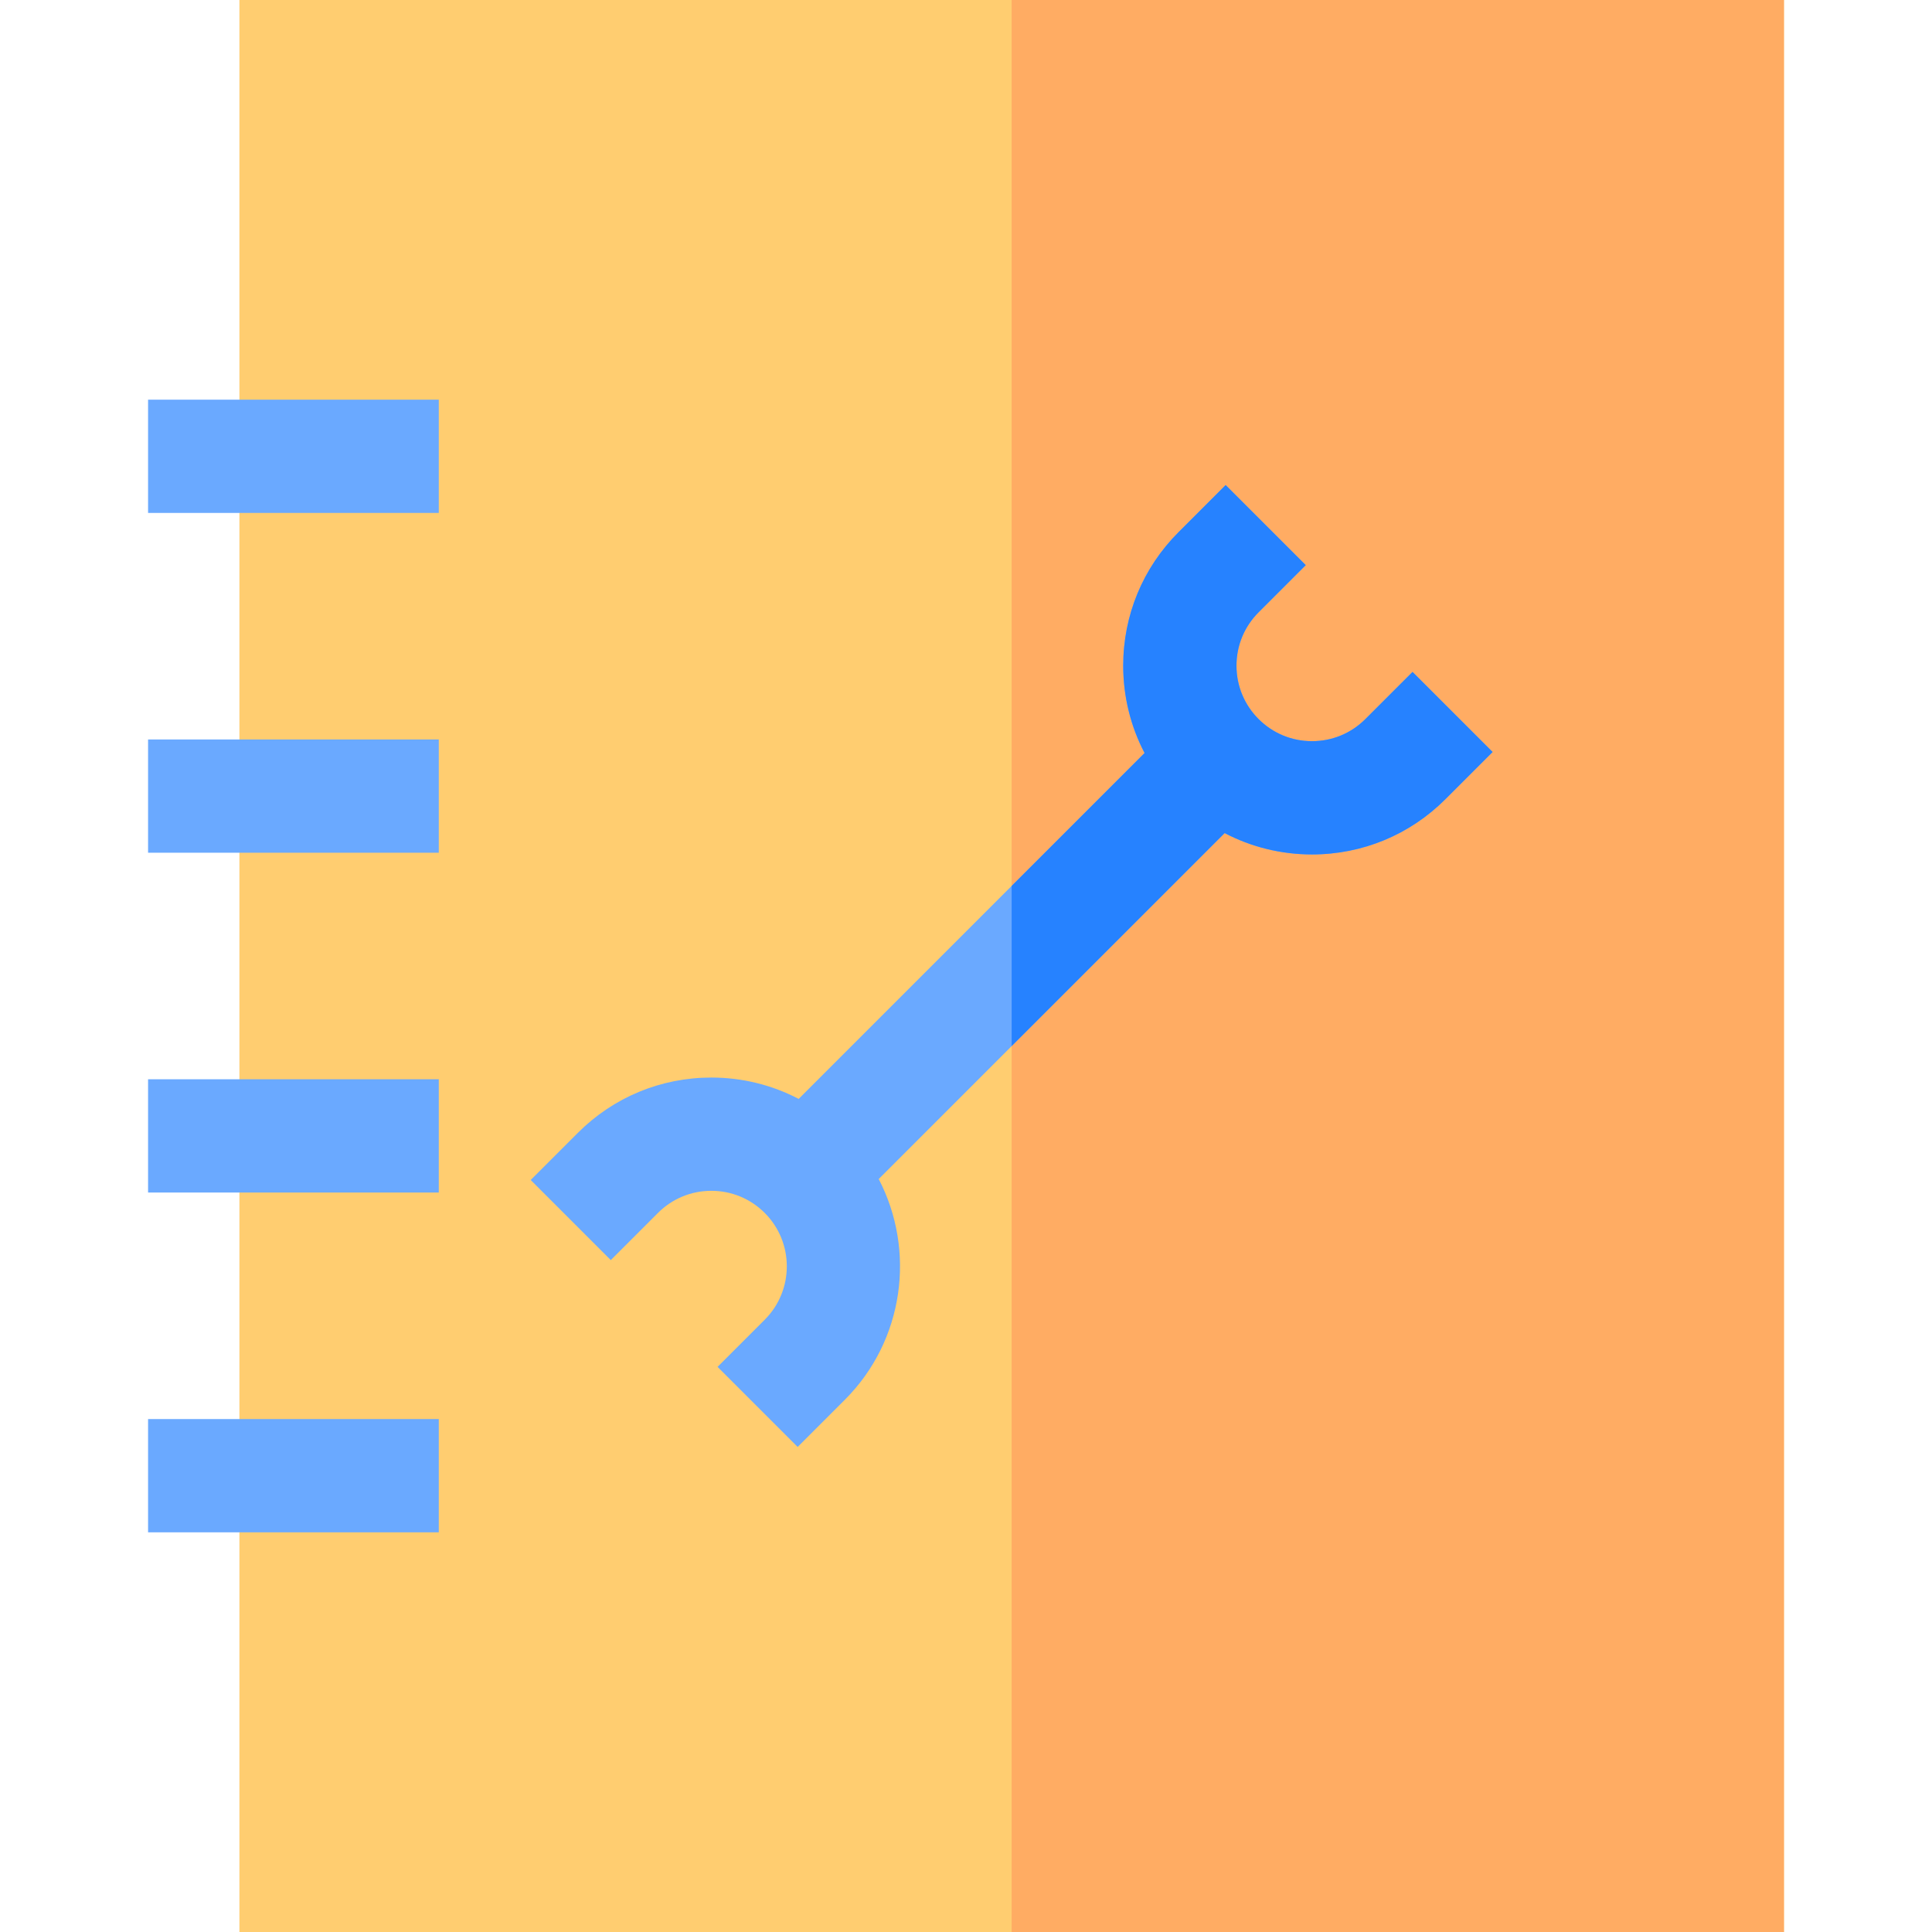
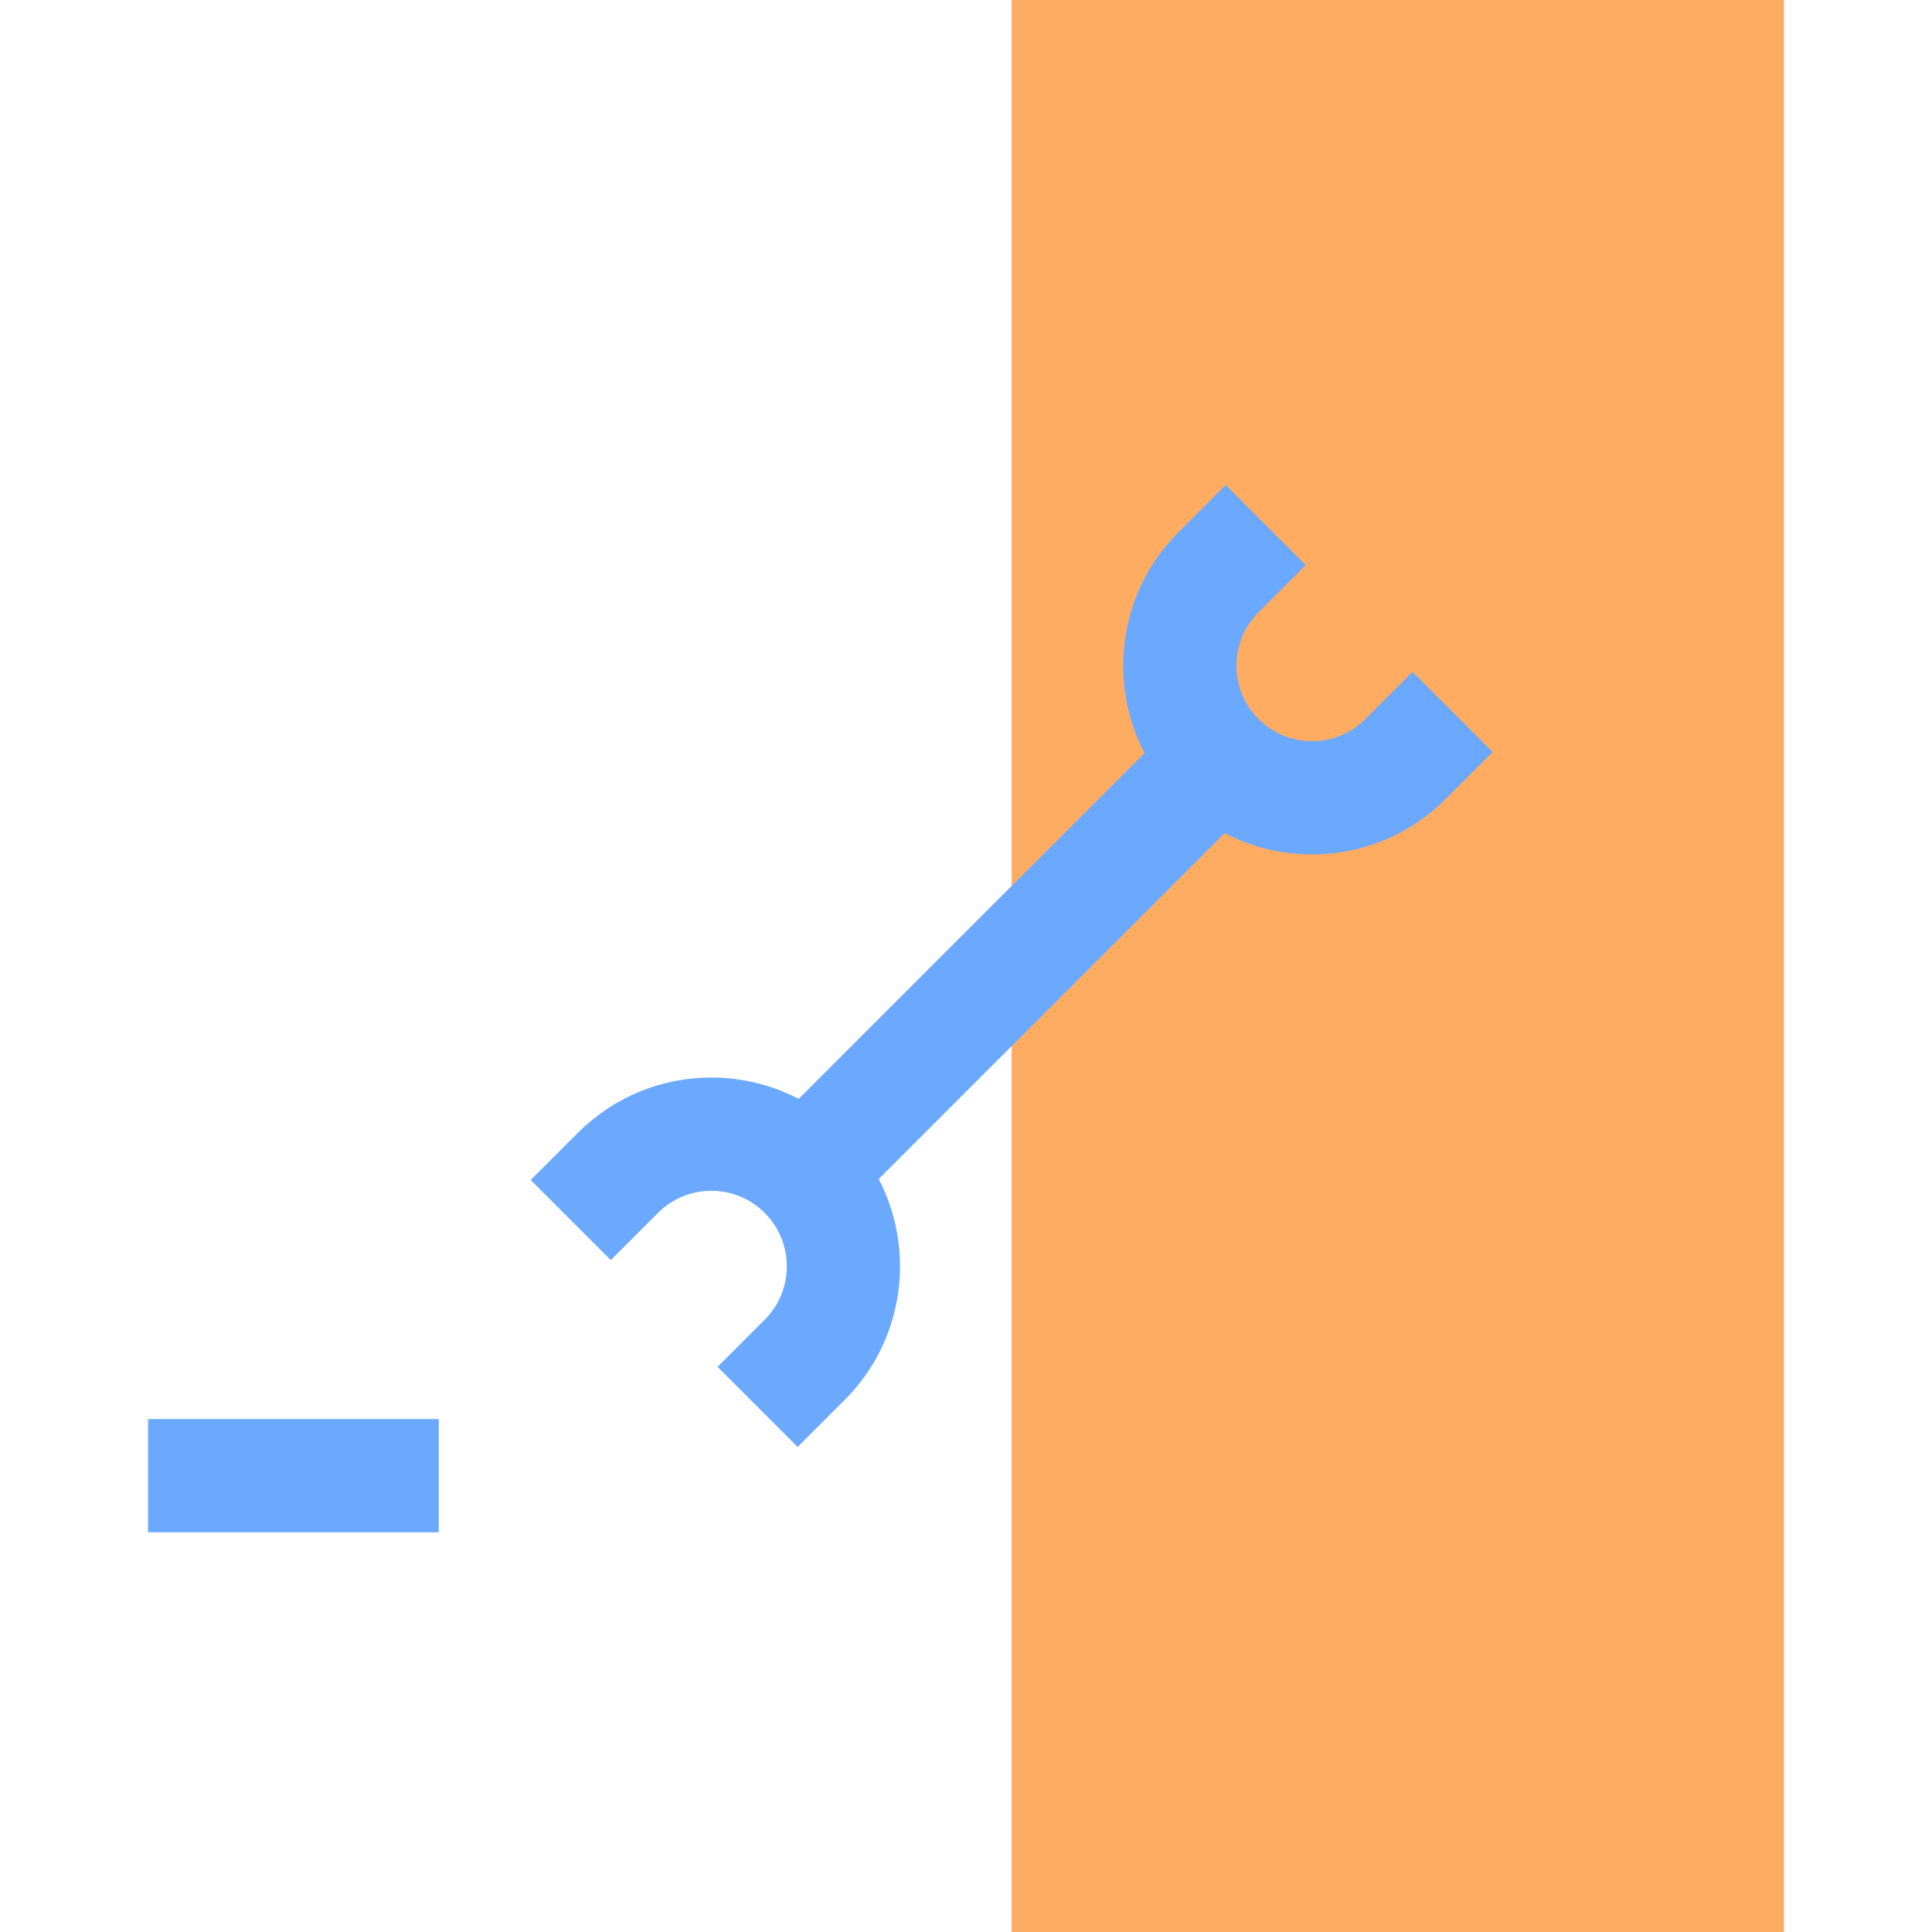
<svg xmlns="http://www.w3.org/2000/svg" id="Layer_1" enable-background="new 0 0 511.75 511.75" height="512" viewBox="0 0 511.75 511.75" width="512">
  <g>
-     <path d="m63.414 0h409.115v511.75h-409.115z" fill="#ffcd70" />
    <path d="m267.971 0h204.558v511.75h-204.558z" fill="#ffac63" />
    <g>
-       <path d="m39.221 105.866h77v30h-77z" fill="#6aa9ff" />
-     </g>
+       </g>
    <g>
-       <path d="m39.221 195.872h77v30h-77z" fill="#6aa9ff" />
-     </g>
+       </g>
    <g>
-       <path d="m39.221 285.878h77v30h-77z" fill="#6aa9ff" />
-     </g>
+       </g>
    <g>
      <path d="m39.221 375.884h77v30h-77z" fill="#6aa9ff" />
    </g>
    <path d="m374.155 177.976-12.493 12.492c-3.777 3.777-8.799 5.858-14.142 5.858-5.342 0-10.364-2.081-14.142-5.859-3.777-3.776-5.858-8.799-5.858-14.141 0-5.343 2.081-10.364 5.859-14.143l12.491-12.492-21.215-21.213-12.49 12.491c-9.444 9.444-14.646 22-14.646 35.356 0 8.19 1.964 16.076 5.656 23.132l-91.622 91.622c-7.056-3.691-14.942-5.656-23.133-5.656-13.355 0-25.911 5.201-35.354 14.646l-12.492 12.492 21.213 21.213 12.493-12.492c3.776-3.777 8.799-5.858 14.141-5.858 5.343 0 10.365 2.081 14.143 5.858 7.798 7.798 7.798 20.486 0 28.284l-12.492 12.492 21.213 21.213 12.492-12.492c15.801-15.801 18.792-39.632 8.979-58.476l91.632-91.632c7.056 3.691 14.941 5.656 23.132 5.656 13.356 0 25.912-5.201 35.355-14.646l12.492-12.492z" fill="#6aa9ff" />
-     <path d="m374.155 177.976-12.493 12.492c-3.777 3.777-8.799 5.858-14.142 5.858-5.342 0-10.364-2.081-14.142-5.859-3.777-3.776-5.858-8.799-5.858-14.141 0-5.343 2.081-10.364 5.859-14.143l12.491-12.492-21.215-21.213-12.49 12.491c-9.444 9.444-14.646 22-14.646 35.356 0 8.19 1.964 16.076 5.656 23.132l-35.204 35.204v42.426l56.417-56.417c7.056 3.691 14.941 5.656 23.132 5.656 13.356 0 25.912-5.201 35.355-14.646l12.492-12.492z" fill="#2682ff" />
  </g>
</svg>